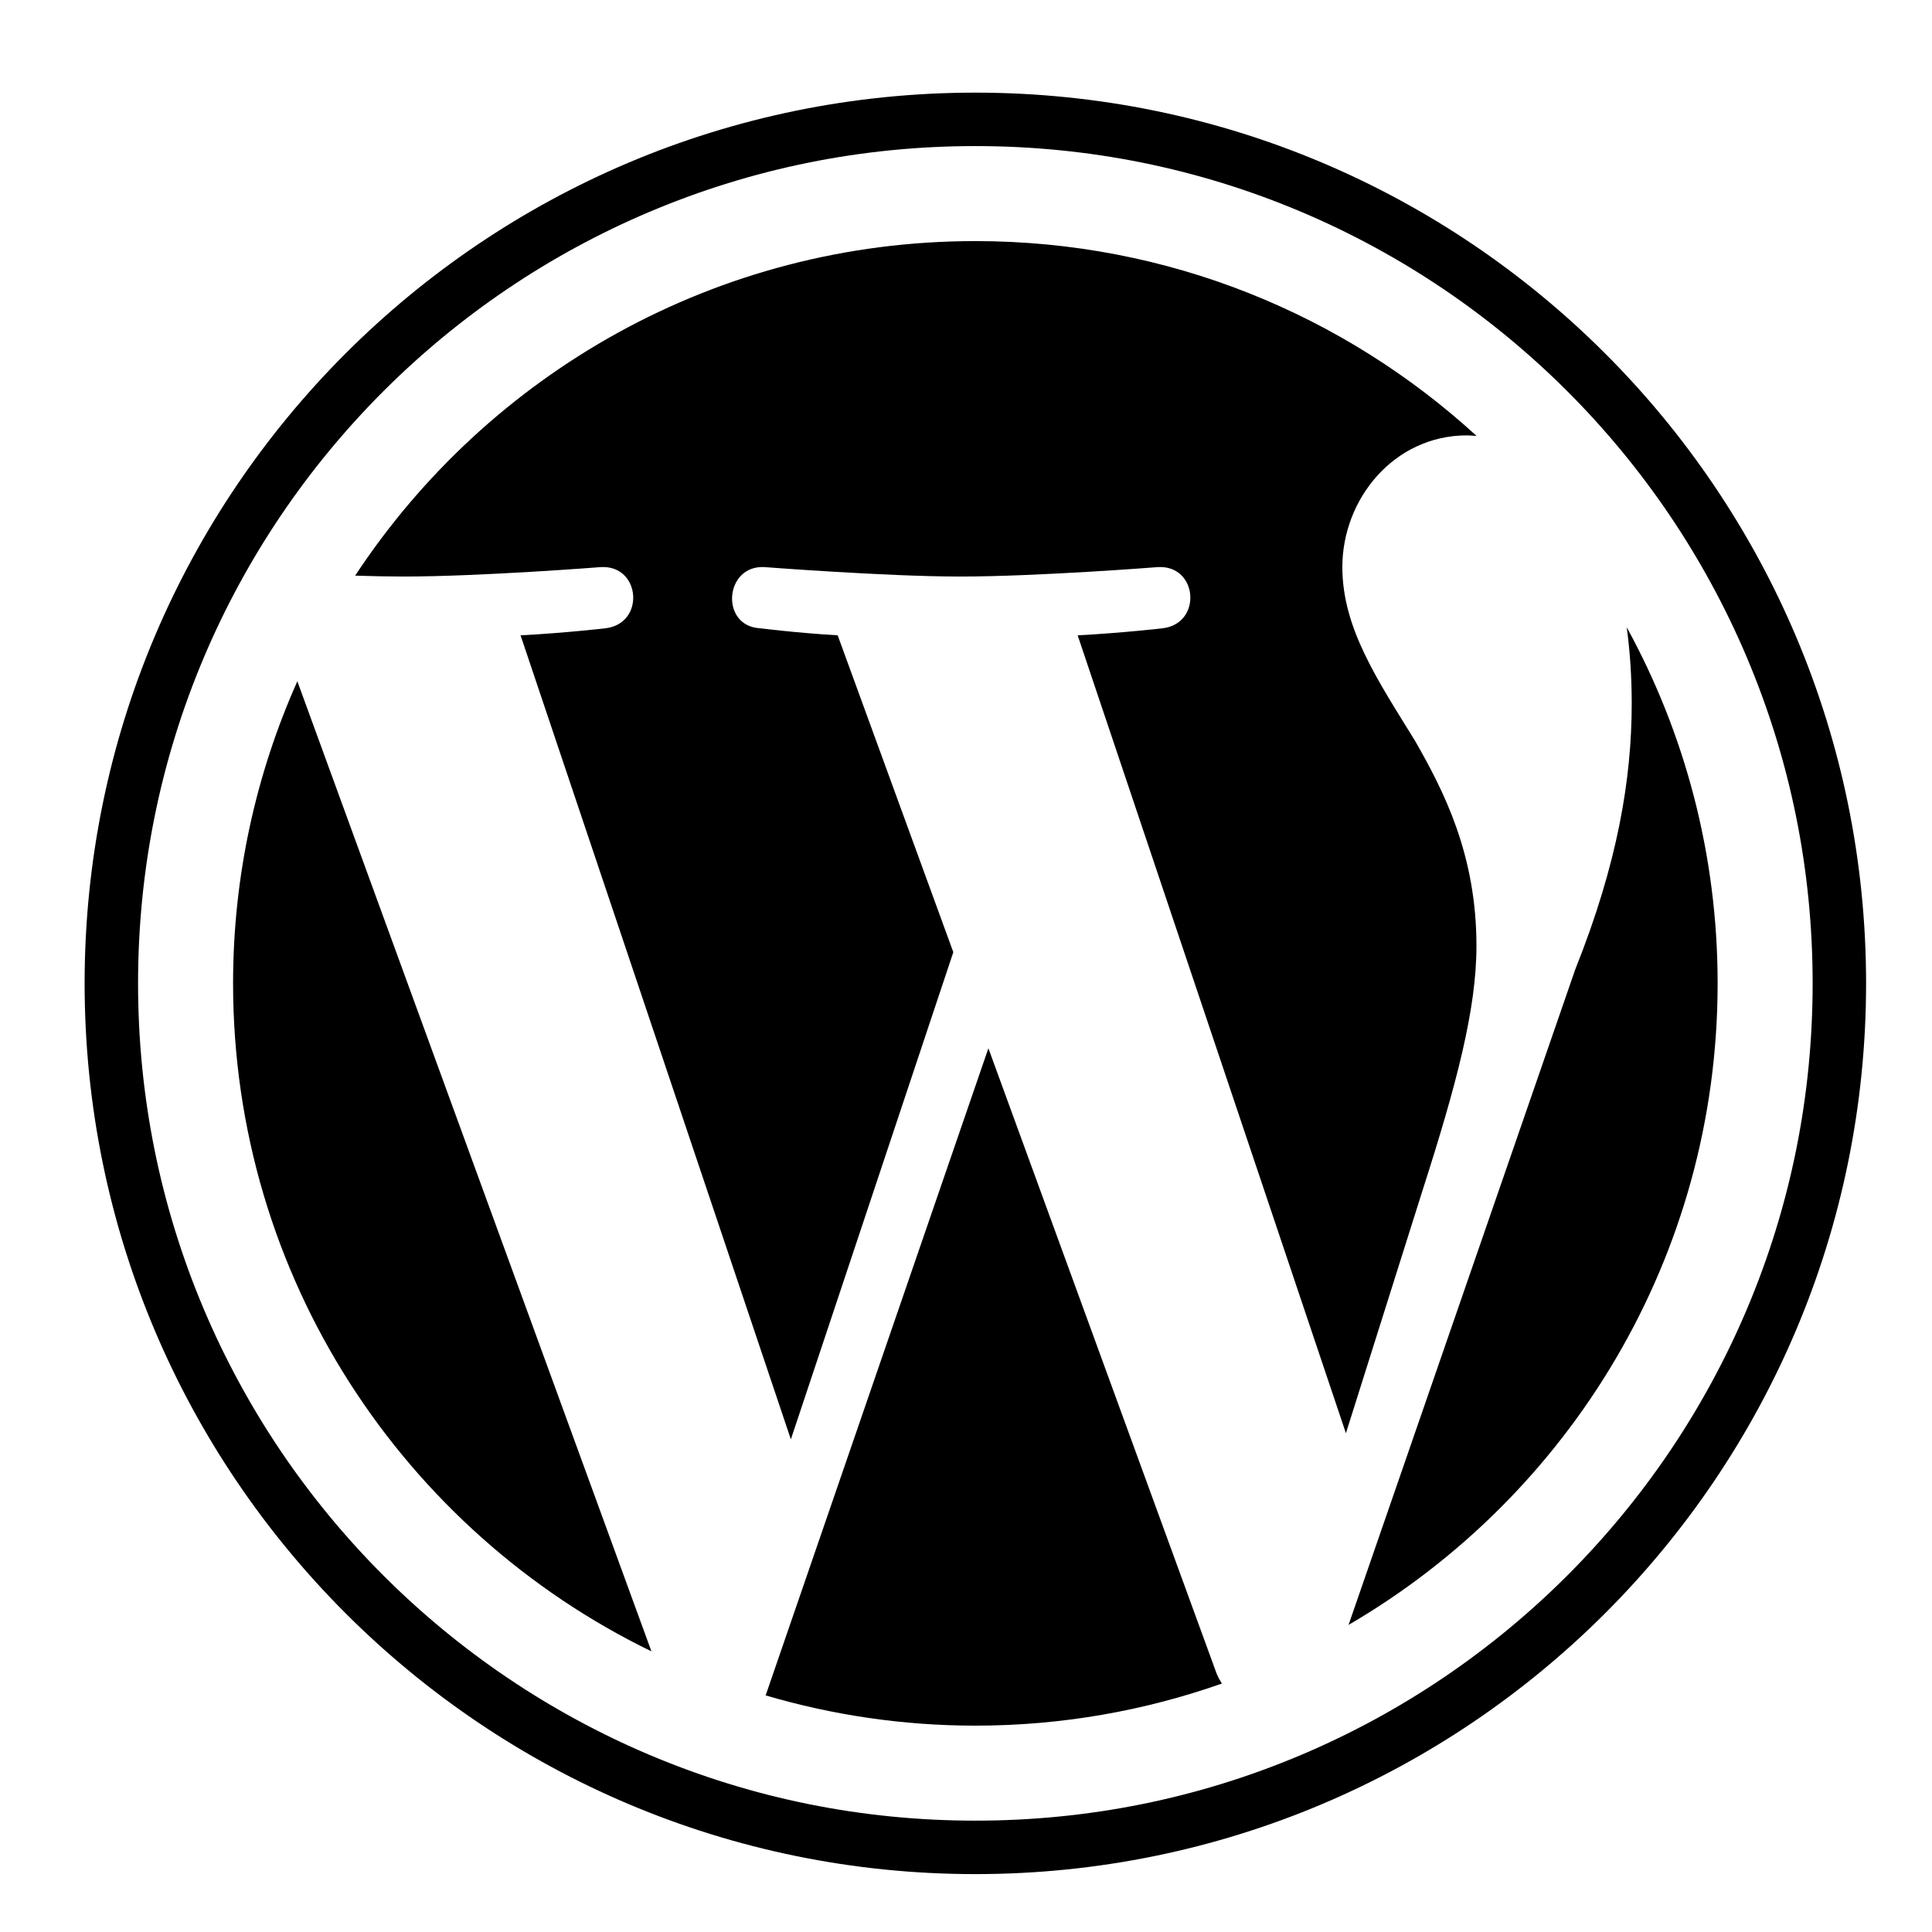
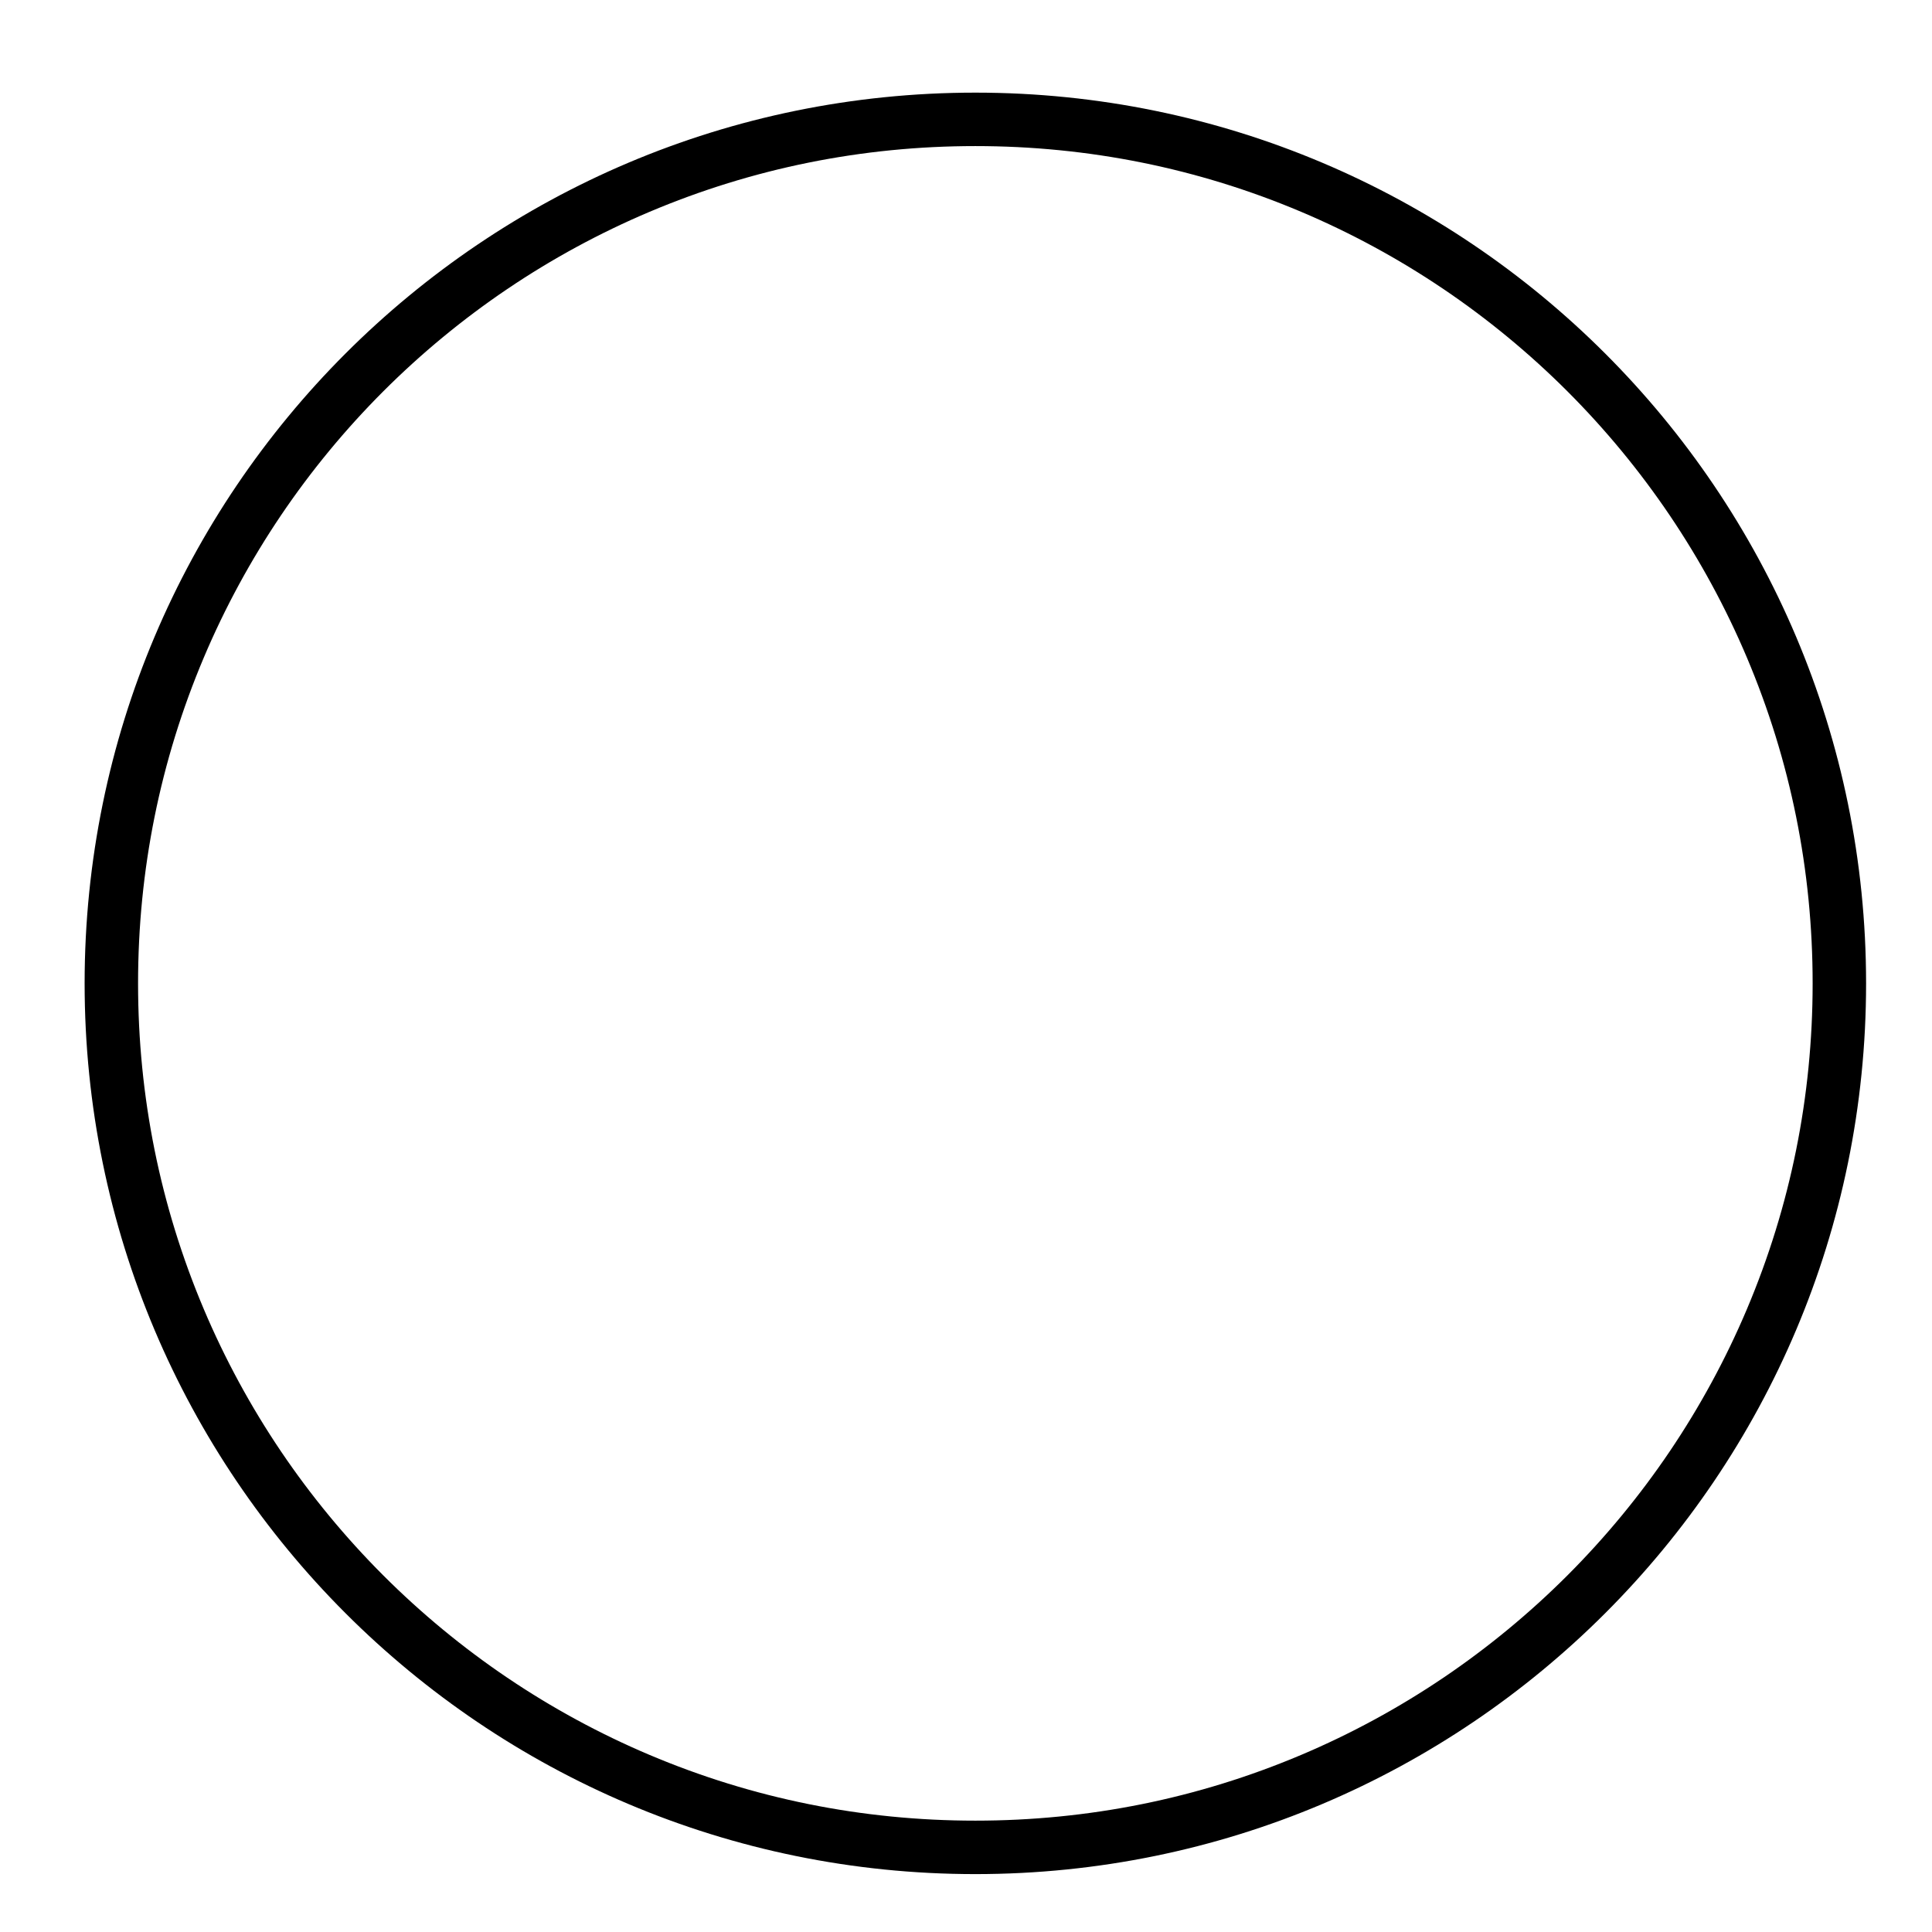
<svg xmlns="http://www.w3.org/2000/svg" version="1.1" x="0px" y="0px" viewBox="0 0 723 723" style="enable-background:new 0 0 723 723;" xml:space="preserve">
  <g id="Legend___x28_Ignore_content_x29_">
</g>
  <g id="Word_Mark" style="display:none;">
</g>
  <g id="W_Mark_3_">
-     <rect id="Safety_Area_2_" x="-135" y="-132" style="opacity:0;" width="1000" height="1000" />
    <g id="W_Mark_2_">
      <path d="M365,54.667c42.309,0,83.341,8.282,121.957,24.615c18.562,7.851,36.467,17.569,53.216,28.885    c16.596,11.212,32.203,24.089,46.387,38.273c14.184,14.184,27.061,29.791,38.273,46.386c11.316,16.75,21.034,34.654,28.885,53.216    c16.333,38.617,24.615,79.649,24.615,121.957s-8.282,83.341-24.615,121.957c-7.851,18.562-17.57,36.467-28.885,53.216    c-11.212,16.596-24.089,32.203-38.273,46.386c-14.184,14.184-29.791,27.061-46.387,38.273    c-16.75,11.316-34.654,21.034-53.216,28.885c-38.616,16.333-79.649,24.615-121.957,24.615c-42.308,0-83.341-8.282-121.957-24.615    c-18.562-7.851-36.467-17.57-53.216-28.885c-16.596-11.212-32.203-24.089-46.386-38.273    c-14.184-14.184-27.061-29.791-38.273-46.386c-11.316-16.75-21.034-34.654-28.885-53.216    C59.948,451.341,51.667,410.308,51.667,368s8.282-83.341,24.615-121.957c7.851-18.562,17.57-36.466,28.885-53.216    c11.212-16.596,24.089-32.202,38.273-46.386c14.184-14.184,29.791-27.061,46.386-38.273c16.75-11.316,34.654-21.034,53.216-28.885    C281.659,62.949,322.691,54.667,365,54.667 M365,34.667C180.905,34.667,31.667,183.905,31.667,368    c0,184.095,149.239,333.333,333.333,333.333c184.095,0,333.333-149.239,333.333-333.333    C698.333,183.905,549.095,34.667,365,34.667L365,34.667z" />
-       <path d="M87.222,367.99c0,109.945,63.89,204.968,156.56,249.989L111.275,254.945C95.862,289.487,87.222,327.718,87.222,367.99z     M552.523,353.98c0-34.34-12.335-58.108-22.899-76.605c-14.082-22.892-27.286-42.259-27.286-65.15    c0-25.53,19.36-49.298,46.647-49.298c1.233,0,2.4,0.148,3.597,0.225C503.16,117.87,437.316,90.222,365,90.222    c-97.05,0-182.421,49.795-232.092,125.197c6.522,0.206,12.667,0.337,17.878,0.337c29.048,0,74.034-3.531,74.034-3.531    c14.966-0.877,16.736,21.122,1.776,22.891c0,0-15.053,1.763-31.789,2.64l101.15,300.883l60.798-182.31l-43.275-118.574    c-14.966-0.877-29.135-2.64-29.135-2.64c-14.974-0.884-13.219-23.768,1.762-22.891c0,0,45.863,3.531,73.157,3.531    c29.048,0,74.042-3.531,74.042-3.531c14.974-0.877,16.736,21.122,1.769,22.891c0,0-15.068,1.763-31.789,2.64l100.386,298.592    l28.656-90.802C545.06,405.864,552.523,377.749,552.523,353.98z M369.88,392.287l-83.356,242.172    c24.894,7.324,51.212,11.318,78.476,11.318c32.347,0,63.379-5.583,92.249-15.749c-0.743-1.189-1.429-2.45-1.994-3.828    L369.88,392.287z M608.759,234.732c1.193,8.846,1.867,18.337,1.867,28.561c0,28.177-5.279,59.863-21.13,99.489l-84.839,245.297    c82.583-48.146,138.12-137.615,138.12-240.091C642.778,319.695,630.436,274.293,608.759,234.732z" />
    </g>
  </g>
  <g id="Alternative" style="display:none;">
</g>
  <g id="Standard" style="display:none;">
</g>
</svg>